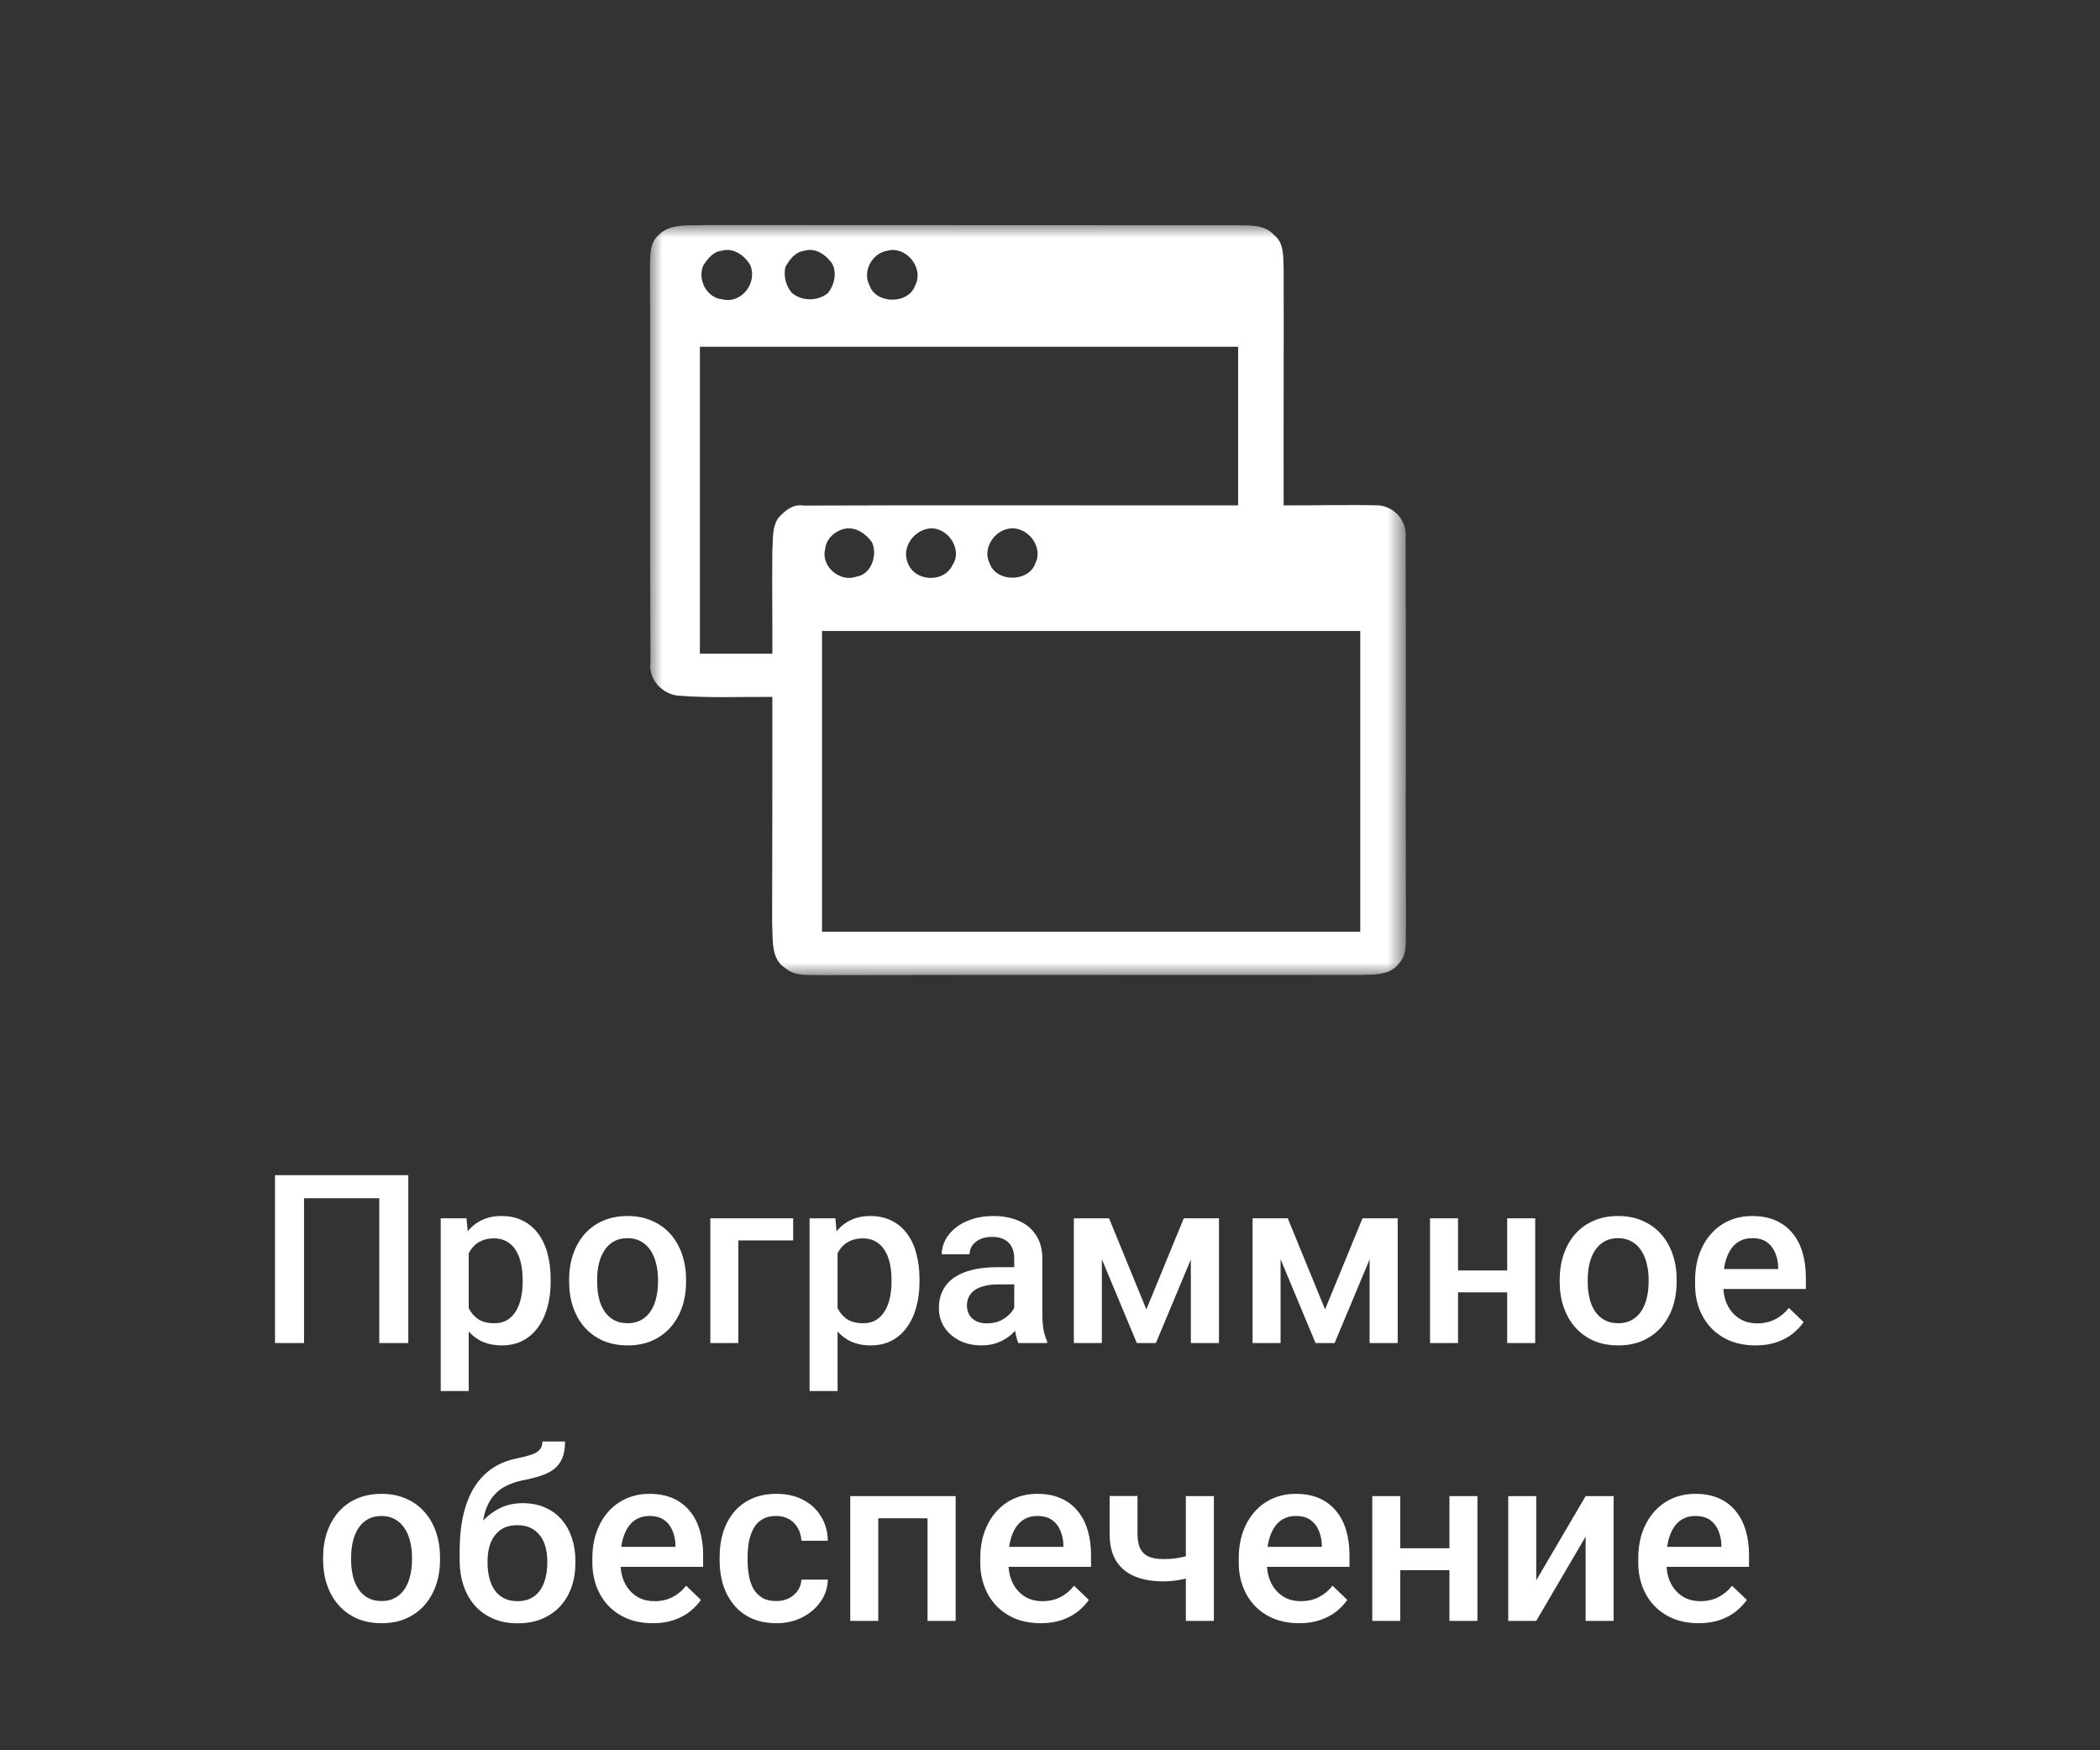
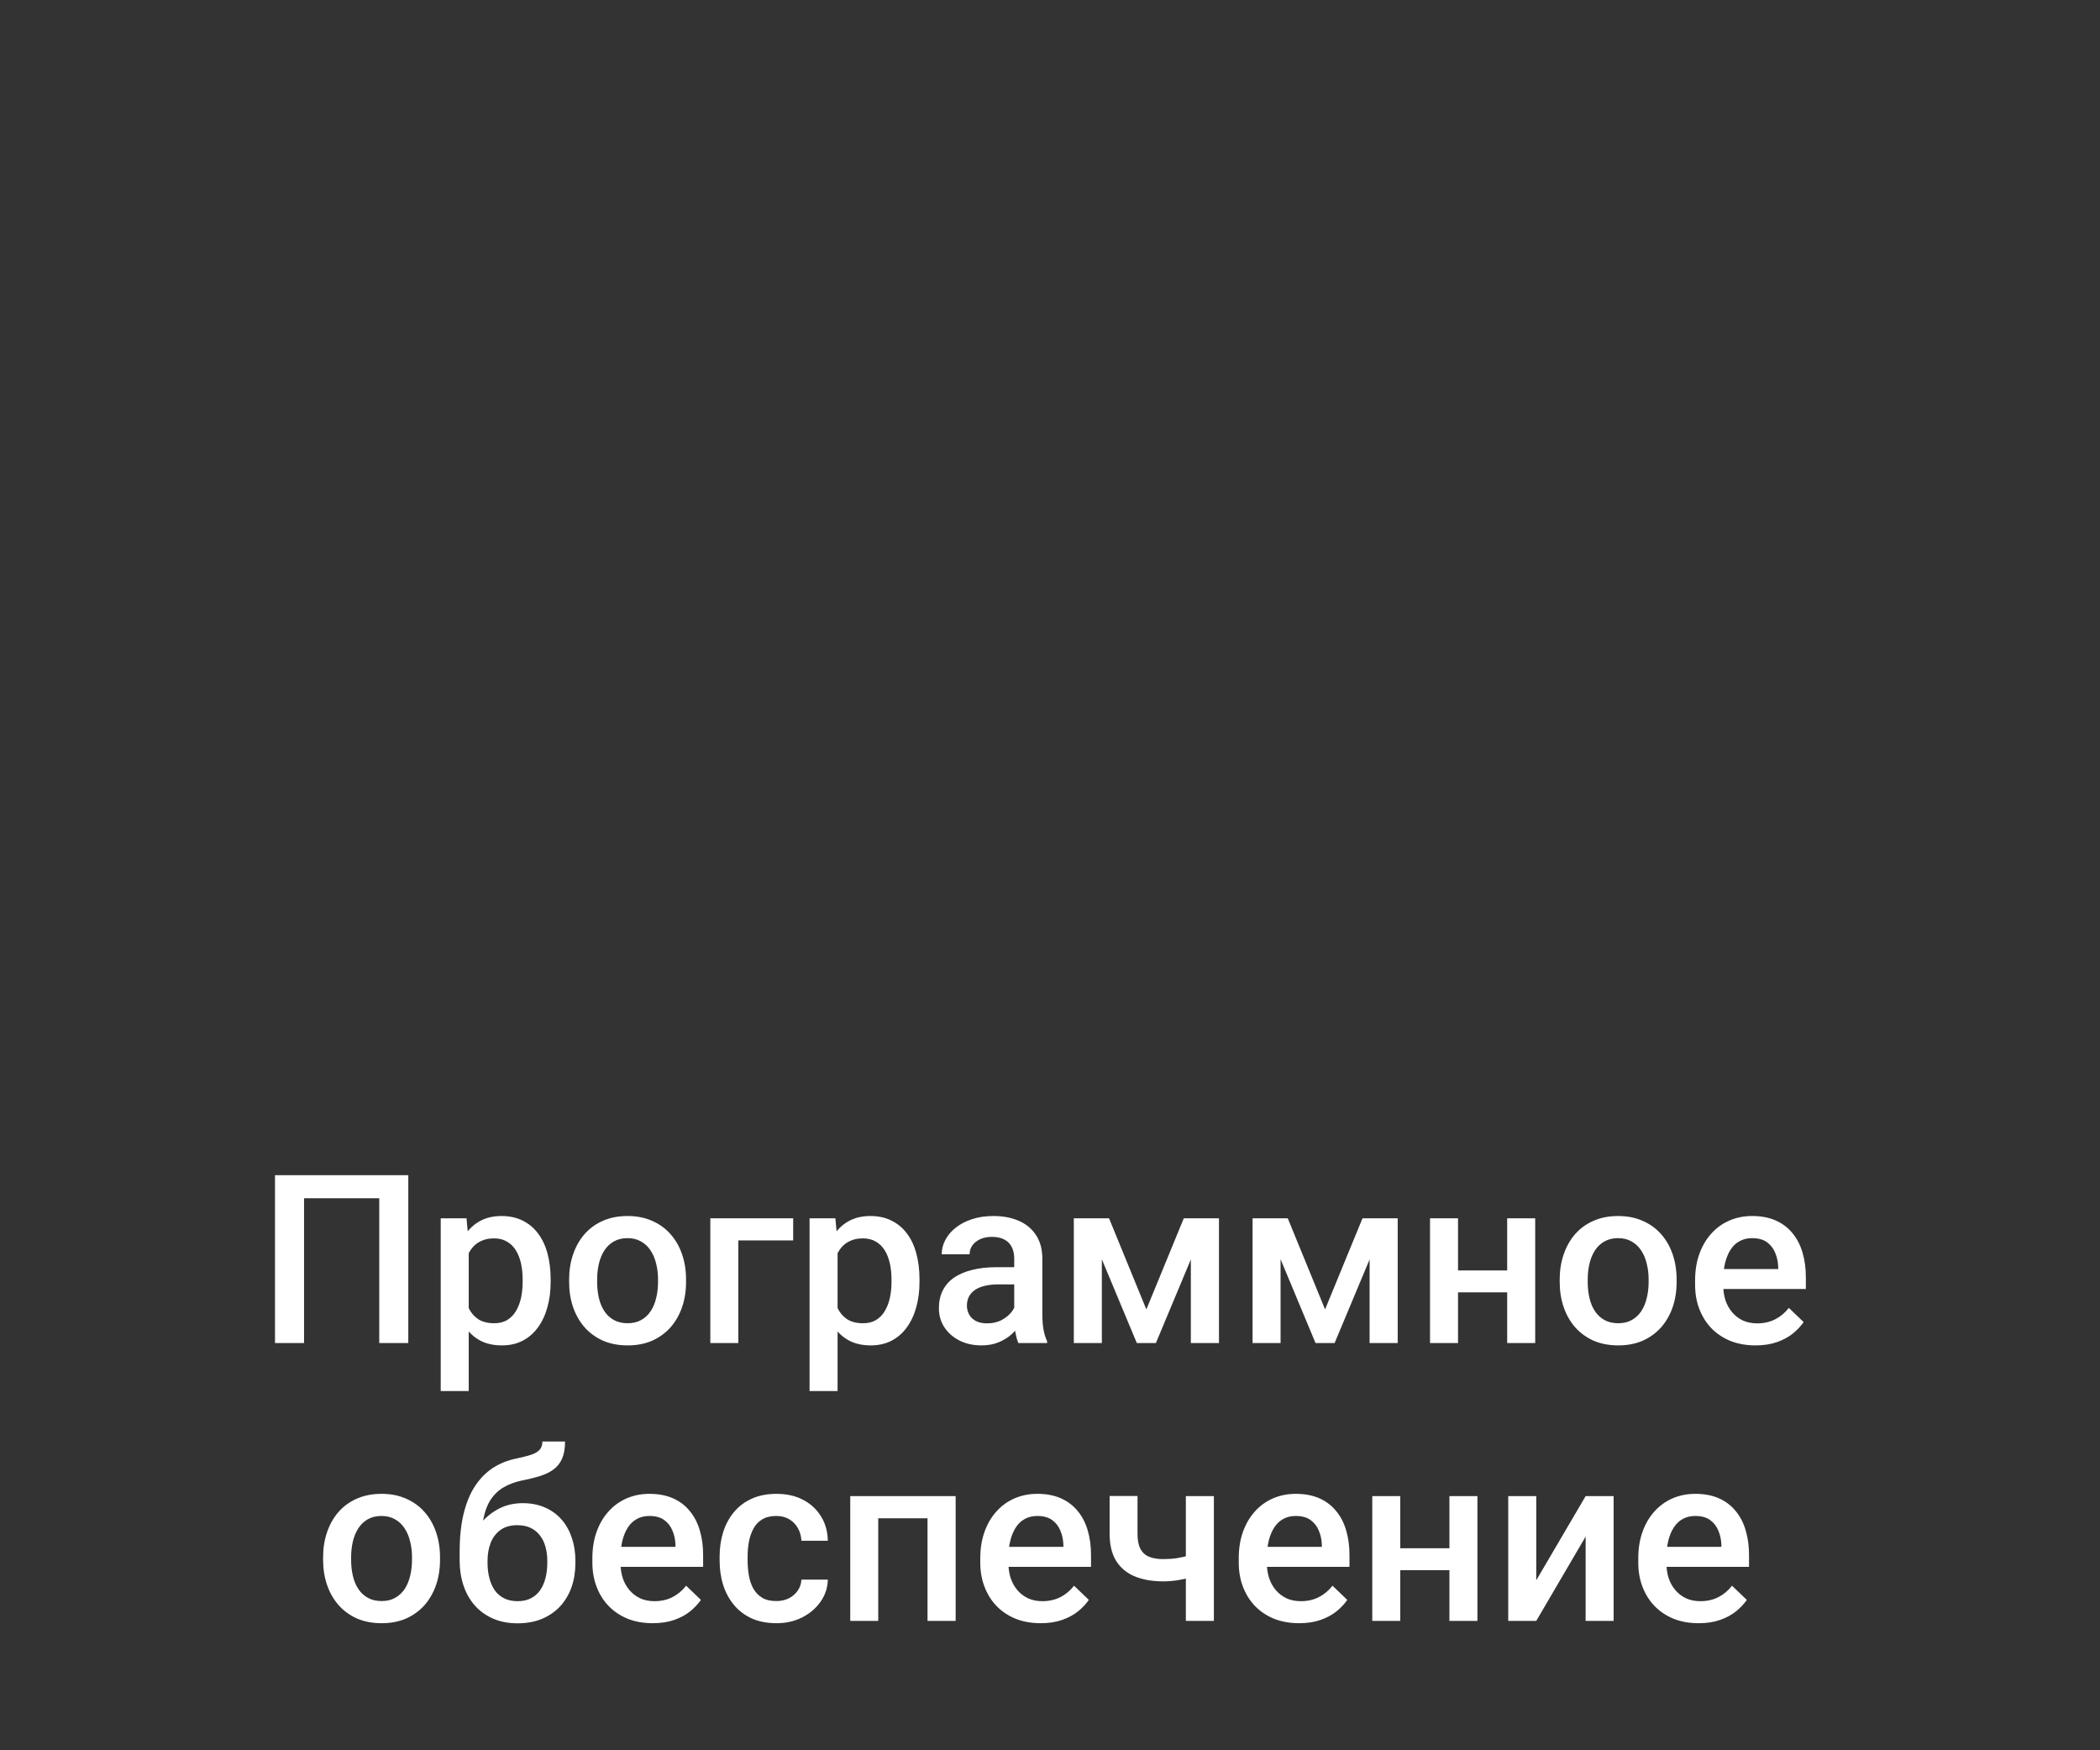
<svg xmlns="http://www.w3.org/2000/svg" width="84" height="70" viewBox="0 0 84 70" fill="none">
  <rect x="0" y="0" width="84" height="70" fill="#333333" stroke="none" />
  <path d="M16.332 47V53.714H15.17V47.922H12.162V53.714H11V47H16.332ZM18.749 49.684V55.633H17.629V48.725H18.661L18.749 49.684ZM22.026 51.173V51.271C22.026 51.633 21.983 51.97 21.896 52.28C21.812 52.588 21.687 52.857 21.519 53.087C21.355 53.315 21.152 53.492 20.91 53.618C20.669 53.744 20.39 53.807 20.074 53.807C19.761 53.807 19.486 53.75 19.251 53.636C19.018 53.519 18.822 53.355 18.661 53.143C18.5 52.931 18.369 52.682 18.27 52.396C18.174 52.107 18.106 51.79 18.066 51.446V51.072C18.106 50.706 18.174 50.374 18.27 50.076C18.369 49.778 18.5 49.521 18.661 49.306C18.822 49.091 19.018 48.924 19.251 48.808C19.483 48.691 19.755 48.633 20.064 48.633C20.381 48.633 20.661 48.694 20.906 48.817C21.151 48.937 21.357 49.109 21.524 49.333C21.691 49.555 21.817 49.822 21.901 50.136C21.984 50.447 22.026 50.792 22.026 51.173ZM20.906 51.271V51.173C20.906 50.943 20.884 50.729 20.841 50.532C20.797 50.333 20.729 50.157 20.636 50.007C20.543 49.856 20.424 49.739 20.278 49.656C20.136 49.57 19.964 49.527 19.762 49.527C19.564 49.527 19.393 49.561 19.251 49.629C19.108 49.693 18.989 49.784 18.893 49.901C18.797 50.018 18.723 50.154 18.67 50.311C18.617 50.465 18.58 50.632 18.558 50.814V51.708C18.596 51.93 18.659 52.133 18.749 52.317C18.839 52.502 18.966 52.649 19.13 52.76C19.297 52.867 19.511 52.921 19.772 52.921C19.973 52.921 20.145 52.878 20.288 52.792C20.43 52.706 20.546 52.588 20.636 52.437C20.729 52.283 20.797 52.107 20.841 51.907C20.884 51.707 20.906 51.495 20.906 51.271ZM22.765 51.275V51.169C22.765 50.809 22.818 50.476 22.923 50.168C23.029 49.858 23.18 49.589 23.379 49.361C23.58 49.131 23.825 48.952 24.113 48.826C24.405 48.697 24.733 48.633 25.099 48.633C25.468 48.633 25.796 48.697 26.084 48.826C26.375 48.952 26.622 49.131 26.823 49.361C27.025 49.589 27.178 49.858 27.284 50.168C27.389 50.476 27.442 50.809 27.442 51.169V51.275C27.442 51.634 27.389 51.968 27.284 52.276C27.178 52.583 27.025 52.852 26.823 53.083C26.622 53.31 26.377 53.488 26.089 53.618C25.801 53.744 25.474 53.807 25.108 53.807C24.739 53.807 24.409 53.744 24.118 53.618C23.83 53.488 23.585 53.31 23.383 53.083C23.182 52.852 23.029 52.583 22.923 52.276C22.818 51.968 22.765 51.634 22.765 51.275ZM23.886 51.169V51.275C23.886 51.499 23.909 51.712 23.955 51.911C24.002 52.111 24.075 52.287 24.174 52.437C24.273 52.588 24.4 52.706 24.555 52.792C24.71 52.878 24.894 52.921 25.108 52.921C25.316 52.921 25.495 52.878 25.647 52.792C25.802 52.706 25.929 52.588 26.028 52.437C26.128 52.287 26.2 52.111 26.247 51.911C26.297 51.712 26.321 51.499 26.321 51.275V51.169C26.321 50.948 26.297 50.738 26.247 50.542C26.2 50.342 26.126 50.165 26.024 50.011C25.925 49.858 25.797 49.738 25.643 49.652C25.491 49.563 25.309 49.518 25.099 49.518C24.888 49.518 24.705 49.563 24.55 49.652C24.398 49.738 24.273 49.858 24.174 50.011C24.075 50.165 24.002 50.342 23.955 50.542C23.909 50.738 23.886 50.948 23.886 51.169ZM31.727 48.725V49.61H29.533V53.714H28.413V48.725H31.727ZM33.503 49.684V55.633H32.383V48.725H33.415L33.503 49.684ZM36.78 51.173V51.271C36.78 51.633 36.737 51.97 36.65 52.28C36.566 52.588 36.441 52.857 36.273 53.087C36.109 53.315 35.906 53.492 35.665 53.618C35.423 53.744 35.144 53.807 34.828 53.807C34.515 53.807 34.241 53.75 34.005 53.636C33.773 53.519 33.576 53.355 33.415 53.143C33.254 52.931 33.123 52.682 33.024 52.396C32.928 52.107 32.86 51.79 32.82 51.446V51.072C32.86 50.706 32.928 50.374 33.024 50.076C33.123 49.778 33.254 49.521 33.415 49.306C33.576 49.091 33.773 48.924 34.005 48.808C34.237 48.691 34.509 48.633 34.819 48.633C35.135 48.633 35.415 48.694 35.66 48.817C35.905 48.937 36.111 49.109 36.278 49.333C36.446 49.555 36.571 49.822 36.655 50.136C36.738 50.447 36.78 50.792 36.78 51.173ZM35.66 51.271V51.173C35.66 50.943 35.638 50.729 35.595 50.532C35.551 50.333 35.483 50.157 35.39 50.007C35.297 49.856 35.178 49.739 35.032 49.656C34.89 49.57 34.718 49.527 34.516 49.527C34.318 49.527 34.148 49.561 34.005 49.629C33.863 49.693 33.743 49.784 33.647 49.901C33.551 50.018 33.477 50.154 33.424 50.311C33.371 50.465 33.334 50.632 33.312 50.814V51.708C33.35 51.93 33.413 52.133 33.503 52.317C33.593 52.502 33.72 52.649 33.884 52.76C34.052 52.867 34.265 52.921 34.526 52.921C34.727 52.921 34.899 52.878 35.042 52.792C35.184 52.706 35.3 52.588 35.39 52.437C35.483 52.283 35.551 52.107 35.595 51.907C35.638 51.707 35.66 51.495 35.66 51.271ZM40.569 52.714V50.334C40.569 50.156 40.536 50.002 40.471 49.873C40.406 49.744 40.307 49.644 40.174 49.573C40.043 49.503 39.879 49.467 39.681 49.467C39.498 49.467 39.34 49.498 39.207 49.559C39.074 49.621 38.97 49.704 38.895 49.808C38.821 49.913 38.784 50.031 38.784 50.163H37.668C37.668 49.967 37.716 49.776 37.812 49.592C37.908 49.407 38.048 49.243 38.231 49.098C38.413 48.954 38.632 48.84 38.886 48.757C39.14 48.674 39.425 48.633 39.741 48.633C40.119 48.633 40.454 48.696 40.745 48.822C41.04 48.948 41.271 49.138 41.438 49.393C41.608 49.646 41.694 49.962 41.694 50.343V52.562C41.694 52.789 41.709 52.993 41.74 53.175C41.774 53.353 41.822 53.508 41.884 53.641V53.714H40.736C40.683 53.594 40.642 53.442 40.611 53.258C40.583 53.071 40.569 52.889 40.569 52.714ZM40.731 50.68L40.741 51.367H39.937C39.729 51.367 39.546 51.387 39.388 51.427C39.23 51.464 39.098 51.519 38.993 51.593C38.888 51.667 38.809 51.756 38.756 51.861C38.703 51.965 38.677 52.083 38.677 52.216C38.677 52.348 38.708 52.469 38.77 52.58C38.832 52.688 38.922 52.772 39.039 52.834C39.16 52.895 39.306 52.926 39.476 52.926C39.706 52.926 39.906 52.88 40.076 52.788C40.249 52.692 40.386 52.577 40.485 52.442C40.584 52.303 40.637 52.173 40.643 52.049L41.006 52.543C40.968 52.669 40.905 52.804 40.815 52.949C40.725 53.093 40.607 53.232 40.462 53.364C40.319 53.493 40.147 53.599 39.946 53.682C39.748 53.765 39.518 53.807 39.258 53.807C38.929 53.807 38.636 53.742 38.379 53.613C38.122 53.481 37.921 53.304 37.775 53.083C37.629 52.858 37.556 52.604 37.556 52.322C37.556 52.057 37.606 51.824 37.705 51.621C37.807 51.415 37.956 51.243 38.151 51.104C38.35 50.966 38.592 50.862 38.877 50.791C39.162 50.717 39.487 50.68 39.853 50.68H40.731ZM45.854 52.368L47.351 48.725H48.322L46.235 53.714H45.473L43.39 48.725H44.362L45.854 52.368ZM44.074 48.725V53.714H42.953V48.725H44.074ZM47.634 53.714V48.725H48.759V53.714H47.634ZM53.003 52.368L54.5 48.725H55.472L53.384 53.714H52.622L50.54 48.725H51.511L53.003 52.368ZM51.223 48.725V53.714H50.103V48.725H51.223ZM54.784 53.714V48.725H55.908V53.714H54.784ZM60.599 50.809V51.686H57.996V50.809H60.599ZM58.321 48.725V53.714H57.201V48.725H58.321ZM61.408 48.725V53.714H60.287V48.725H61.408ZM62.388 51.275V51.169C62.388 50.809 62.441 50.476 62.547 50.168C62.652 49.858 62.804 49.589 63.002 49.361C63.204 49.131 63.448 48.952 63.737 48.826C64.028 48.697 64.356 48.633 64.722 48.633C65.091 48.633 65.419 48.697 65.707 48.826C65.999 48.952 66.245 49.131 66.447 49.361C66.648 49.589 66.802 49.858 66.907 50.168C67.012 50.476 67.065 50.809 67.065 51.169V51.275C67.065 51.634 67.012 51.968 66.907 52.276C66.802 52.583 66.648 52.852 66.447 53.083C66.245 53.31 66 53.488 65.712 53.618C65.424 53.744 65.097 53.807 64.731 53.807C64.362 53.807 64.032 53.744 63.741 53.618C63.453 53.488 63.208 53.31 63.007 53.083C62.805 52.852 62.652 52.583 62.547 52.276C62.441 51.968 62.388 51.634 62.388 51.275ZM63.509 51.169V51.275C63.509 51.499 63.532 51.712 63.578 51.911C63.625 52.111 63.697 52.287 63.797 52.437C63.896 52.588 64.023 52.706 64.178 52.792C64.333 52.878 64.517 52.921 64.731 52.921C64.939 52.921 65.119 52.878 65.271 52.792C65.426 52.706 65.552 52.588 65.652 52.437C65.751 52.287 65.824 52.111 65.87 51.911C65.92 51.712 65.945 51.499 65.945 51.275V51.169C65.945 50.948 65.92 50.738 65.87 50.542C65.824 50.342 65.749 50.165 65.647 50.011C65.548 49.858 65.421 49.738 65.266 49.652C65.114 49.563 64.933 49.518 64.722 49.518C64.511 49.518 64.329 49.563 64.174 49.652C64.022 49.738 63.896 49.858 63.797 50.011C63.697 50.165 63.625 50.342 63.578 50.542C63.532 50.738 63.509 50.948 63.509 51.169ZM70.221 53.807C69.849 53.807 69.513 53.747 69.212 53.627C68.915 53.504 68.661 53.333 68.45 53.115C68.243 52.897 68.083 52.64 67.971 52.345C67.859 52.049 67.804 51.732 67.804 51.39V51.206C67.804 50.816 67.861 50.462 67.976 50.145C68.091 49.828 68.25 49.558 68.455 49.333C68.659 49.106 68.901 48.932 69.18 48.812C69.459 48.692 69.761 48.633 70.087 48.633C70.445 48.633 70.76 48.692 71.03 48.812C71.299 48.932 71.522 49.101 71.699 49.319C71.879 49.535 72.012 49.792 72.099 50.09C72.189 50.388 72.234 50.717 72.234 51.077V51.552H68.348V50.754H71.128V50.666C71.121 50.466 71.081 50.279 71.007 50.103C70.936 49.928 70.825 49.787 70.677 49.679C70.528 49.572 70.33 49.518 70.082 49.518C69.896 49.518 69.73 49.558 69.584 49.638C69.441 49.714 69.322 49.827 69.226 49.974C69.13 50.122 69.056 50.301 69.003 50.509C68.954 50.716 68.929 50.948 68.929 51.206V51.39C68.929 51.608 68.958 51.812 69.017 51.999C69.079 52.183 69.169 52.345 69.287 52.483C69.404 52.622 69.547 52.731 69.714 52.811C69.882 52.887 70.073 52.926 70.286 52.926C70.556 52.926 70.796 52.872 71.007 52.764C71.217 52.657 71.4 52.504 71.555 52.308L72.146 52.875C72.037 53.032 71.896 53.183 71.722 53.327C71.549 53.468 71.337 53.584 71.086 53.673C70.838 53.762 70.55 53.807 70.221 53.807ZM12.924 62.386V62.28C12.924 61.921 12.977 61.587 13.082 61.279C13.188 60.969 13.34 60.7 13.538 60.472C13.739 60.242 13.984 60.063 14.273 59.937C14.564 59.808 14.892 59.744 15.258 59.744C15.627 59.744 15.955 59.808 16.243 59.937C16.535 60.063 16.781 60.242 16.983 60.472C17.184 60.7 17.337 60.969 17.443 61.279C17.548 61.587 17.601 61.921 17.601 62.28V62.386C17.601 62.746 17.548 63.079 17.443 63.387C17.337 63.694 17.184 63.963 16.983 64.194C16.781 64.421 16.536 64.599 16.248 64.729C15.96 64.855 15.633 64.918 15.267 64.918C14.899 64.918 14.568 64.855 14.277 64.729C13.989 64.599 13.744 64.421 13.543 64.194C13.341 63.963 13.188 63.694 13.082 63.387C12.977 63.079 12.924 62.746 12.924 62.386ZM14.045 62.28V62.386C14.045 62.611 14.068 62.823 14.114 63.022C14.161 63.222 14.234 63.398 14.333 63.548C14.432 63.699 14.559 63.817 14.714 63.903C14.869 63.989 15.053 64.032 15.267 64.032C15.475 64.032 15.655 63.989 15.806 63.903C15.961 63.817 16.088 63.699 16.188 63.548C16.287 63.398 16.36 63.222 16.406 63.022C16.456 62.823 16.48 62.611 16.48 62.386V62.28C16.48 62.059 16.456 61.849 16.406 61.653C16.36 61.453 16.285 61.276 16.183 61.122C16.084 60.969 15.957 60.849 15.802 60.763C15.65 60.674 15.469 60.629 15.258 60.629C15.047 60.629 14.864 60.674 14.709 60.763C14.558 60.849 14.432 60.969 14.333 61.122C14.234 61.276 14.161 61.453 14.114 61.653C14.068 61.849 14.045 62.059 14.045 62.28ZM21.696 57.65H22.602C22.602 57.923 22.564 58.149 22.486 58.328C22.412 58.503 22.3 58.648 22.152 58.761C22.006 58.872 21.825 58.961 21.608 59.029C21.394 59.097 21.146 59.158 20.864 59.213C20.604 59.269 20.368 59.356 20.157 59.476C19.95 59.593 19.775 59.757 19.632 59.969C19.493 60.179 19.392 60.448 19.33 60.777C19.268 61.106 19.249 61.507 19.274 61.98V62.294L18.386 62.372V62.059C18.386 61.472 18.441 60.959 18.549 60.523C18.657 60.087 18.811 59.719 19.009 59.421C19.211 59.119 19.449 58.88 19.725 58.702C20.004 58.523 20.314 58.4 20.655 58.332C20.887 58.283 21.081 58.234 21.236 58.185C21.391 58.133 21.506 58.067 21.58 57.987C21.657 57.904 21.696 57.792 21.696 57.65ZM20.91 60.117C21.245 60.117 21.543 60.176 21.803 60.292C22.063 60.406 22.283 60.566 22.463 60.772C22.643 60.978 22.779 61.221 22.872 61.501C22.968 61.781 23.016 62.085 23.016 62.414V62.515C23.016 62.859 22.965 63.178 22.863 63.47C22.761 63.762 22.61 64.017 22.412 64.236C22.214 64.451 21.97 64.619 21.682 64.743C21.397 64.862 21.07 64.922 20.701 64.922C20.336 64.922 20.009 64.859 19.721 64.733C19.432 64.607 19.189 64.432 18.991 64.208C18.792 63.98 18.642 63.714 18.54 63.41C18.438 63.106 18.386 62.773 18.386 62.414V62.312C18.383 62.248 18.4 62.184 18.438 62.123C18.478 62.062 18.526 61.996 18.582 61.925C18.637 61.854 18.687 61.773 18.73 61.681C18.885 61.37 19.068 61.098 19.279 60.864C19.49 60.631 19.73 60.448 19.999 60.316C20.272 60.183 20.576 60.117 20.91 60.117ZM20.692 60.998C20.413 60.998 20.185 61.064 20.009 61.196C19.835 61.326 19.706 61.498 19.623 61.713C19.542 61.928 19.502 62.162 19.502 62.414V62.515C19.502 62.721 19.525 62.916 19.572 63.101C19.618 63.286 19.688 63.448 19.781 63.589C19.877 63.728 20.001 63.837 20.153 63.917C20.308 63.997 20.491 64.037 20.701 64.037C20.915 64.037 21.096 63.997 21.245 63.917C21.397 63.837 21.519 63.728 21.612 63.589C21.708 63.448 21.778 63.286 21.822 63.101C21.868 62.916 21.891 62.721 21.891 62.515V62.414C21.891 62.223 21.868 62.043 21.822 61.874C21.778 61.705 21.708 61.556 21.612 61.427C21.516 61.294 21.392 61.19 21.241 61.113C21.089 61.037 20.906 60.998 20.692 60.998ZM26.112 64.918C25.74 64.918 25.404 64.858 25.103 64.738C24.806 64.615 24.552 64.444 24.341 64.226C24.133 64.008 23.974 63.751 23.862 63.456C23.751 63.161 23.695 62.843 23.695 62.501V62.317C23.695 61.927 23.752 61.573 23.867 61.256C23.982 60.939 24.141 60.669 24.346 60.444C24.55 60.217 24.792 60.043 25.071 59.923C25.35 59.803 25.652 59.744 25.977 59.744C26.337 59.744 26.651 59.803 26.921 59.923C27.191 60.043 27.414 60.212 27.59 60.431C27.77 60.646 27.903 60.903 27.99 61.201C28.08 61.499 28.125 61.828 28.125 62.188V62.663H24.239V61.865H27.018V61.777C27.012 61.577 26.972 61.39 26.898 61.214C26.826 61.039 26.716 60.898 26.568 60.791C26.419 60.683 26.221 60.629 25.973 60.629C25.787 60.629 25.621 60.669 25.475 60.749C25.333 60.826 25.213 60.938 25.117 61.086C25.021 61.233 24.947 61.412 24.894 61.621C24.845 61.827 24.82 62.059 24.82 62.317V62.501C24.82 62.719 24.849 62.923 24.908 63.11C24.97 63.294 25.06 63.456 25.178 63.594C25.296 63.733 25.438 63.842 25.605 63.922C25.773 63.998 25.963 64.037 26.177 64.037C26.447 64.037 26.687 63.983 26.898 63.876C27.108 63.768 27.291 63.616 27.446 63.419L28.037 63.986C27.928 64.143 27.787 64.294 27.613 64.438C27.44 64.579 27.228 64.695 26.977 64.784C26.729 64.873 26.441 64.918 26.112 64.918ZM31.053 64.032C31.236 64.032 31.401 63.997 31.546 63.926C31.695 63.853 31.814 63.751 31.904 63.622C31.997 63.493 32.048 63.344 32.057 63.174H33.113C33.106 63.497 33.01 63.791 32.824 64.056C32.639 64.32 32.392 64.531 32.085 64.687C31.779 64.841 31.439 64.918 31.067 64.918C30.683 64.918 30.348 64.853 30.063 64.724C29.778 64.592 29.541 64.411 29.352 64.18C29.163 63.949 29.02 63.683 28.924 63.382C28.831 63.081 28.785 62.758 28.785 62.414V62.252C28.785 61.908 28.831 61.585 28.924 61.284C29.02 60.979 29.163 60.712 29.352 60.482C29.541 60.251 29.778 60.071 30.063 59.942C30.348 59.81 30.681 59.744 31.063 59.744C31.465 59.744 31.819 59.823 32.123 59.983C32.426 60.14 32.665 60.36 32.838 60.643C33.015 60.923 33.106 61.248 33.113 61.621H32.057C32.048 61.436 32.002 61.27 31.918 61.122C31.837 60.972 31.723 60.852 31.574 60.763C31.428 60.674 31.253 60.629 31.049 60.629C30.823 60.629 30.635 60.675 30.486 60.767C30.337 60.857 30.221 60.979 30.138 61.136C30.054 61.29 29.994 61.464 29.956 61.657C29.922 61.848 29.905 62.046 29.905 62.252V62.414C29.905 62.619 29.922 62.819 29.956 63.013C29.99 63.207 30.049 63.381 30.133 63.534C30.22 63.685 30.337 63.807 30.486 63.899C30.635 63.988 30.824 64.032 31.053 64.032ZM37.347 59.836V60.721H34.865V59.836H37.347ZM35.13 59.836V64.826H34.01V59.836H35.13ZM38.226 59.836V64.826H37.101V59.836H38.226ZM41.629 64.918C41.257 64.918 40.92 64.858 40.62 64.738C40.322 64.615 40.068 64.444 39.858 64.226C39.65 64.008 39.49 63.751 39.379 63.456C39.267 63.161 39.211 62.843 39.211 62.501V62.317C39.211 61.927 39.269 61.573 39.383 61.256C39.498 60.939 39.658 60.669 39.862 60.444C40.067 60.217 40.308 60.043 40.587 59.923C40.866 59.803 41.168 59.744 41.494 59.744C41.853 59.744 42.168 59.803 42.437 59.923C42.707 60.043 42.93 60.212 43.107 60.431C43.286 60.646 43.42 60.903 43.507 61.201C43.596 61.499 43.641 61.828 43.641 62.188V62.663H39.755V61.865H42.535V61.777C42.529 61.577 42.489 61.39 42.414 61.214C42.343 61.039 42.233 60.898 42.084 60.791C41.935 60.683 41.737 60.629 41.489 60.629C41.303 60.629 41.137 60.669 40.992 60.749C40.849 60.826 40.73 60.938 40.634 61.086C40.538 61.233 40.463 61.412 40.411 61.621C40.361 61.827 40.336 62.059 40.336 62.317V62.501C40.336 62.719 40.366 62.923 40.425 63.11C40.487 63.294 40.577 63.456 40.694 63.594C40.812 63.733 40.955 63.842 41.122 63.922C41.289 63.998 41.48 64.037 41.694 64.037C41.963 64.037 42.203 63.983 42.414 63.876C42.625 63.768 42.808 63.616 42.963 63.419L43.553 63.986C43.445 64.143 43.303 64.294 43.13 64.438C42.956 64.579 42.744 64.695 42.493 64.784C42.245 64.873 41.957 64.918 41.629 64.918ZM48.555 59.836V64.826H47.434V59.836H48.555ZM48.081 62.045V62.926C47.944 62.984 47.791 63.038 47.62 63.087C47.453 63.133 47.276 63.172 47.09 63.202C46.904 63.23 46.717 63.244 46.528 63.244C46.085 63.244 45.702 63.176 45.38 63.041C45.061 62.906 44.814 62.698 44.641 62.418C44.47 62.136 44.385 61.777 44.385 61.344V59.831H45.501V61.344C45.501 61.593 45.538 61.791 45.612 61.939C45.69 62.086 45.804 62.192 45.956 62.257C46.108 62.322 46.299 62.354 46.528 62.354C46.72 62.354 46.901 62.342 47.072 62.317C47.242 62.289 47.411 62.252 47.578 62.206C47.746 62.16 47.913 62.106 48.081 62.045ZM51.967 64.918C51.595 64.918 51.259 64.858 50.958 64.738C50.66 64.615 50.406 64.444 50.196 64.226C49.988 64.008 49.828 63.751 49.717 63.456C49.605 63.161 49.55 62.843 49.55 62.501V62.317C49.55 61.927 49.607 61.573 49.721 61.256C49.836 60.939 49.996 60.669 50.2 60.444C50.405 60.217 50.647 60.043 50.925 59.923C51.204 59.803 51.507 59.744 51.832 59.744C52.191 59.744 52.506 59.803 52.776 59.923C53.045 60.043 53.268 60.212 53.445 60.431C53.625 60.646 53.758 60.903 53.845 61.201C53.934 61.499 53.979 61.828 53.979 62.188V62.663H50.093V61.865H52.873V61.777C52.867 61.577 52.827 61.39 52.752 61.214C52.681 61.039 52.571 60.898 52.422 60.791C52.273 60.683 52.075 60.629 51.827 60.629C51.641 60.629 51.475 60.669 51.33 60.749C51.187 60.826 51.068 60.938 50.972 61.086C50.876 61.233 50.801 61.412 50.749 61.621C50.699 61.827 50.674 62.059 50.674 62.317V62.501C50.674 62.719 50.704 62.923 50.763 63.11C50.825 63.294 50.915 63.456 51.032 63.594C51.15 63.733 51.293 63.842 51.46 63.922C51.627 63.998 51.818 64.037 52.032 64.037C52.301 64.037 52.541 63.983 52.752 63.876C52.963 63.768 53.146 63.616 53.301 63.419L53.891 63.986C53.783 64.143 53.642 64.294 53.468 64.438C53.295 64.579 53.082 64.695 52.831 64.784C52.583 64.873 52.295 64.918 51.967 64.918ZM58.288 61.921V62.797H55.686V61.921H58.288ZM56.011 59.836V64.826H54.891V59.836H56.011ZM59.097 59.836V64.826H57.977V59.836H59.097ZM61.45 63.202L63.425 59.836H64.545V64.826H63.425V61.454L61.45 64.826H60.329V59.836H61.45V63.202ZM67.948 64.918C67.576 64.918 67.24 64.858 66.939 64.738C66.642 64.615 66.388 64.444 66.177 64.226C65.969 64.008 65.81 63.751 65.698 63.456C65.586 63.161 65.531 62.843 65.531 62.501V62.317C65.531 61.927 65.588 61.573 65.703 61.256C65.818 60.939 65.977 60.669 66.182 60.444C66.386 60.217 66.628 60.043 66.907 59.923C67.186 59.803 67.488 59.744 67.813 59.744C68.172 59.744 68.487 59.803 68.757 59.923C69.026 60.043 69.249 60.212 69.426 60.431C69.606 60.646 69.739 60.903 69.826 61.201C69.916 61.499 69.961 61.828 69.961 62.188V62.663H66.075V61.865H68.855V61.777C68.848 61.577 68.808 61.39 68.734 61.214C68.662 61.039 68.552 60.898 68.404 60.791C68.255 60.683 68.056 60.629 67.808 60.629C67.623 60.629 67.457 60.669 67.311 60.749C67.168 60.826 67.049 60.938 66.953 61.086C66.857 61.233 66.783 61.412 66.73 61.621C66.681 61.827 66.656 62.059 66.656 62.317V62.501C66.656 62.719 66.685 62.923 66.744 63.11C66.806 63.294 66.896 63.456 67.014 63.594C67.131 63.733 67.274 63.842 67.441 63.922C67.609 63.998 67.799 64.037 68.013 64.037C68.283 64.037 68.523 63.983 68.734 63.876C68.944 63.768 69.127 63.616 69.282 63.419L69.873 63.986C69.764 64.143 69.623 64.294 69.449 64.438C69.276 64.579 69.063 64.695 68.812 64.784C68.564 64.873 68.277 64.918 67.948 64.918Z" fill="white" />
  <mask id="mask0_40_360" style="mask-type:luminance" maskUnits="userSpaceOnUse" x="26" y="9" width="31" height="30">
    <path d="M56.24 9H26V39H56.24V9Z" fill="white" />
  </mask>
  <g mask="url(#mask0_40_360)">
-     <path d="M56.24 37.18C56.215 31.965 56.248 26.743 56.224 21.529C56.241 21.372 56.228 21.214 56.184 21.063C56.139 20.912 56.066 20.771 55.966 20.648C55.867 20.525 55.744 20.424 55.605 20.349C55.465 20.274 55.313 20.227 55.155 20.211C53.888 20.178 52.621 20.219 51.346 20.211C51.338 17.081 51.355 13.951 51.346 10.82C51.322 10.343 51.396 9.725 50.957 9.395C50.56 8.942 49.897 9.025 49.359 9.008C42.321 9.008 35.282 9.005 28.244 9C27.606 9.041 26.82 8.901 26.331 9.412C25.942 9.766 26.017 10.343 26 10.82C26.017 16.035 25.992 21.257 26.017 26.471C25.917 27.147 26.48 27.764 27.134 27.822C28.385 27.921 29.643 27.863 30.894 27.872C30.894 30.895 30.894 33.909 30.885 36.932C30.927 37.534 30.811 38.349 31.415 38.72C31.813 39.074 32.392 38.975 32.881 39C40.06 38.983 47.231 39 54.41 38.992C54.948 38.975 55.644 39.017 55.983 38.498C56.314 38.135 56.207 37.624 56.24 37.18ZM35.481 10.03C36.235 9.815 36.963 10.705 36.615 11.397C36.359 12.18 35.034 12.18 34.777 11.405C34.487 10.853 34.885 10.129 35.481 10.03ZM31.415 10.68C31.573 10.392 31.813 10.071 32.169 10.03C32.616 9.89 33.022 10.186 33.27 10.516C33.494 10.895 33.378 11.389 33.121 11.718C32.715 12.056 32.053 12.056 31.664 11.702C31.547 11.561 31.465 11.396 31.422 11.22C31.379 11.043 31.377 10.858 31.415 10.68ZM28.128 10.623C28.294 10.367 28.517 10.063 28.857 10.03C29.32 9.89 29.759 10.203 29.991 10.565C30.331 11.265 29.693 12.155 28.906 11.974C28.277 11.924 27.888 11.191 28.128 10.623ZM32.136 20.219C31.73 20.145 31.39 20.425 31.142 20.705C30.869 21.084 30.927 21.578 30.894 22.023C30.877 23.39 30.902 24.766 30.894 26.142H27.995V13.868H49.525V20.211C43.728 20.219 37.932 20.194 32.136 20.219ZM41.418 22.517C41.161 23.3 39.837 23.3 39.58 22.517C39.298 21.957 39.754 21.232 40.358 21.142C41.079 21.018 41.749 21.858 41.418 22.517ZM38.098 22.6C37.766 23.316 36.615 23.267 36.326 22.55C36.044 21.933 36.508 21.249 37.129 21.142C37.874 21.018 38.536 21.965 38.098 22.6ZM34.256 23.061C33.601 23.308 32.831 22.649 33.005 21.974C33.038 21.545 33.411 21.216 33.817 21.142C34.247 21.068 34.645 21.356 34.877 21.685C35.117 22.188 34.852 22.979 34.256 23.061ZM54.41 37.262H32.881V25.236H54.41V37.262Z" fill="white" />
-   </g>
+     </g>
</svg>